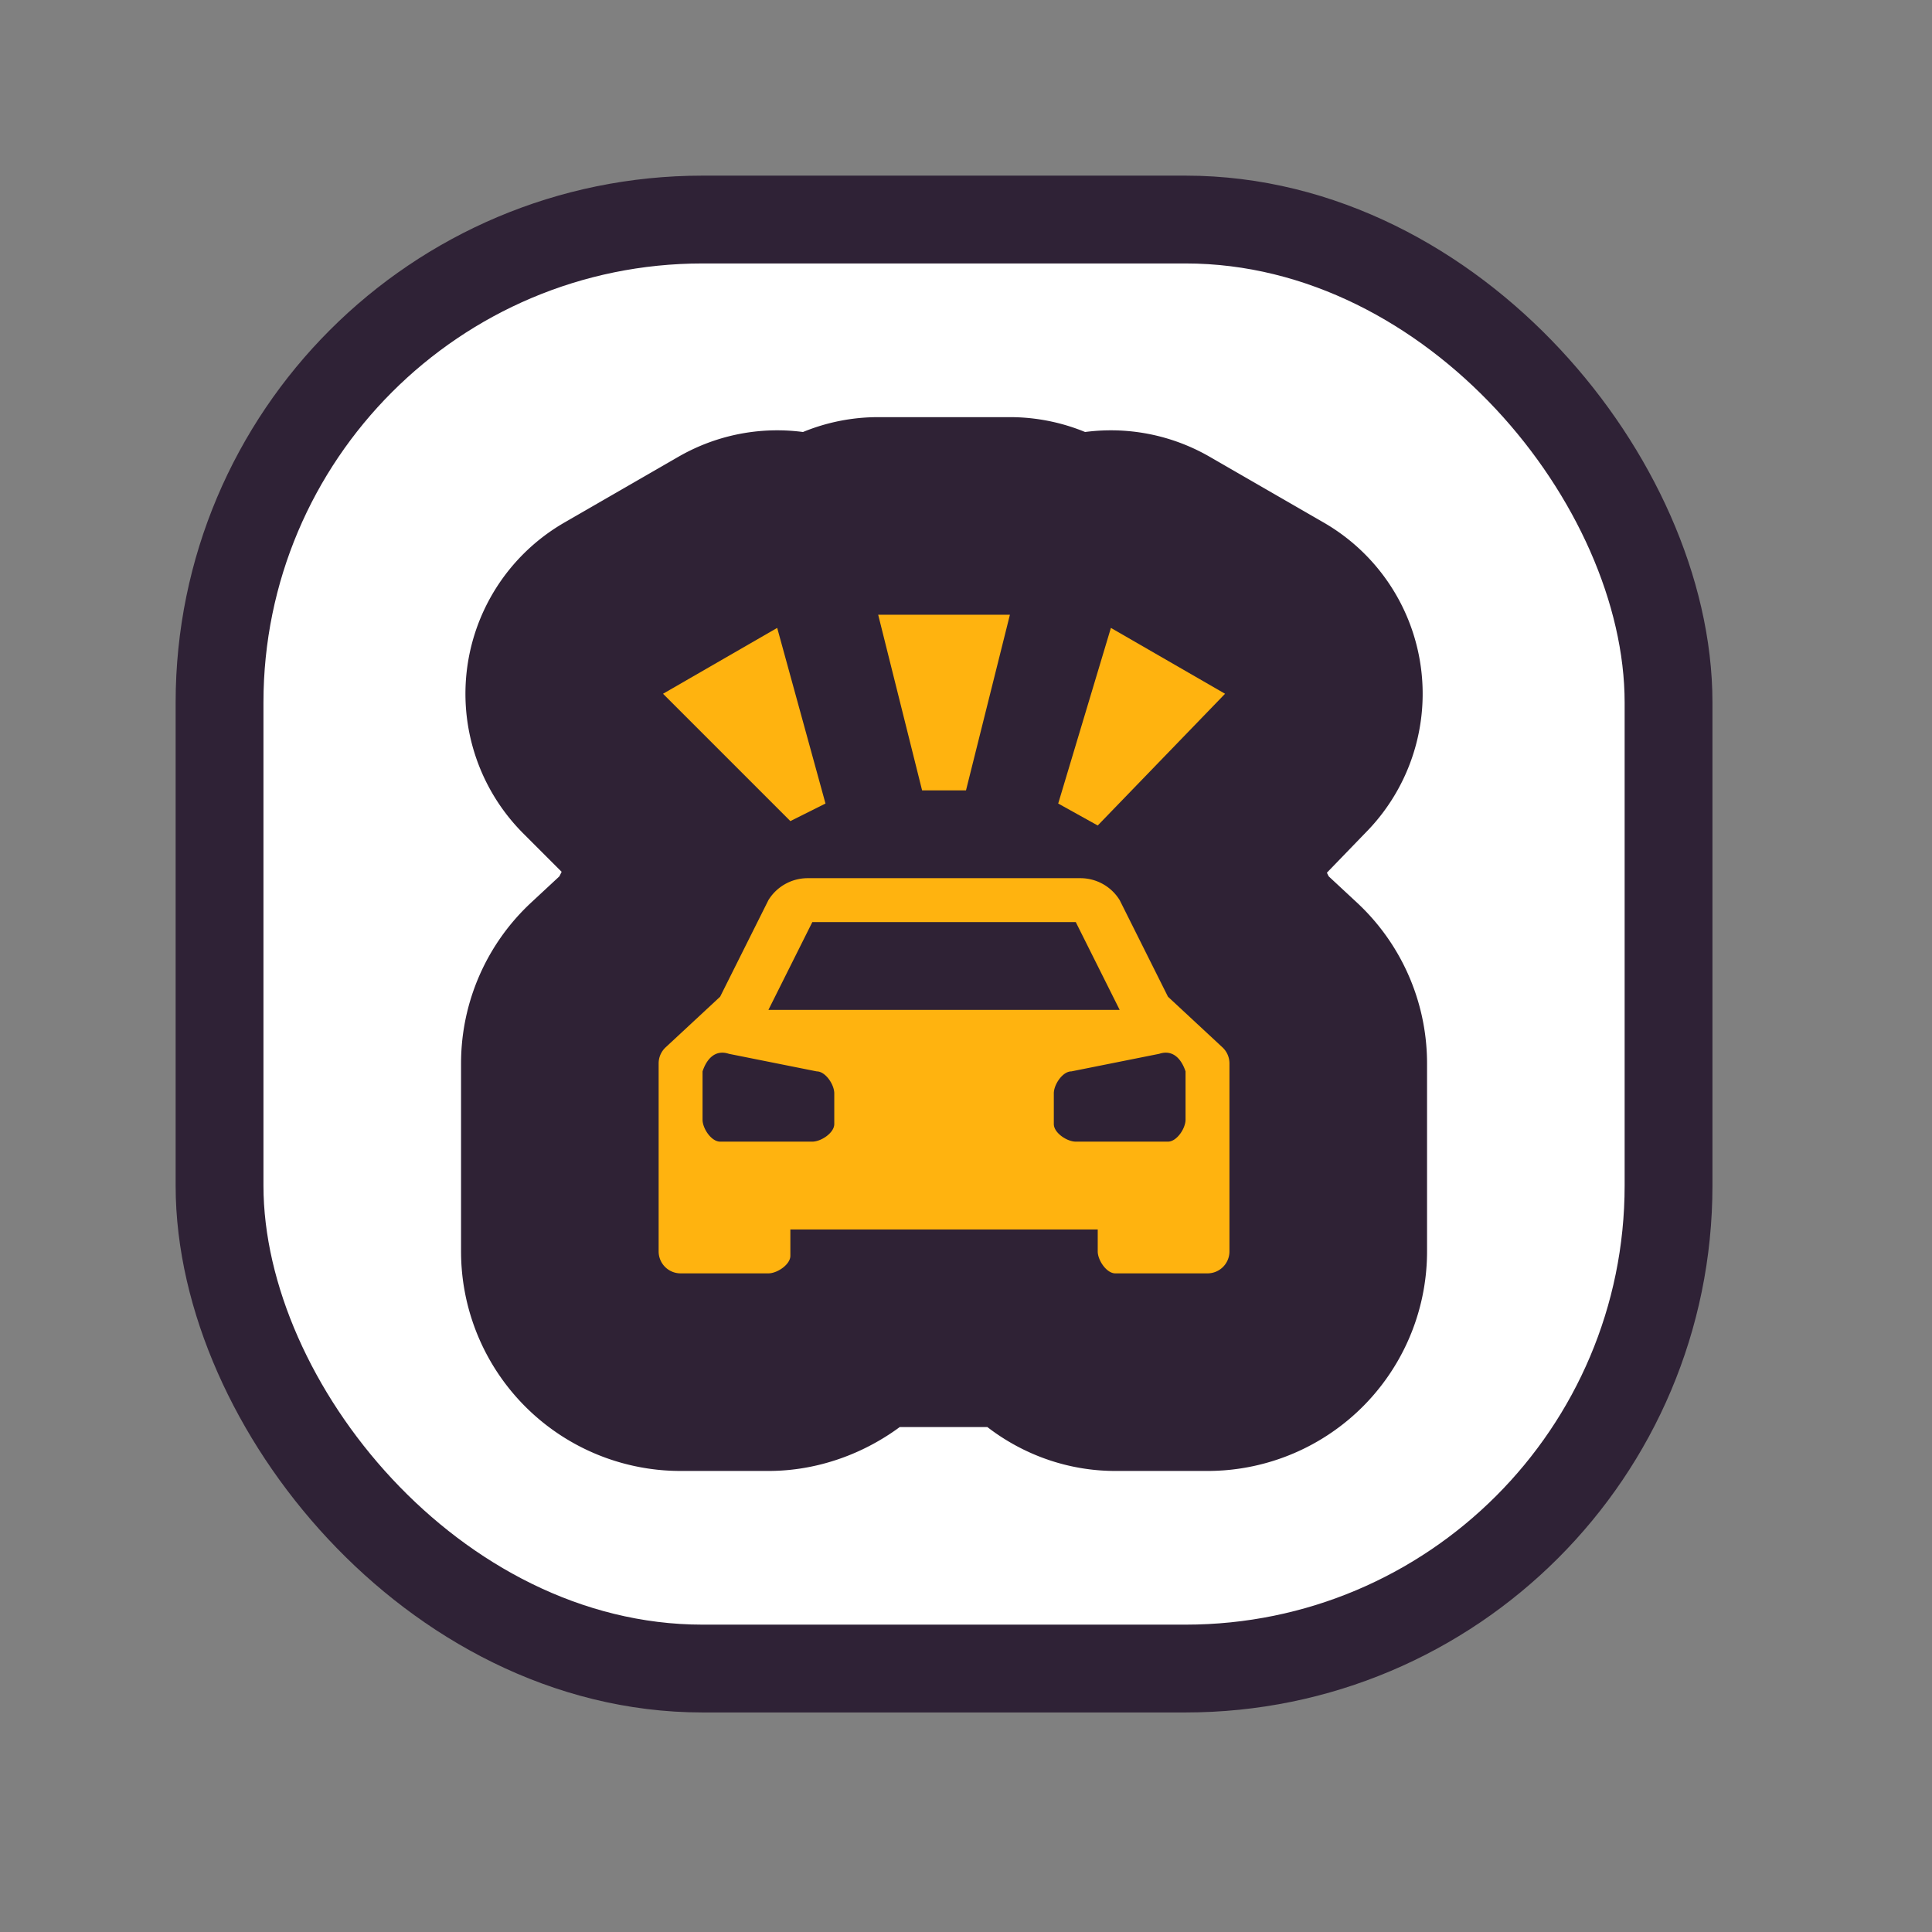
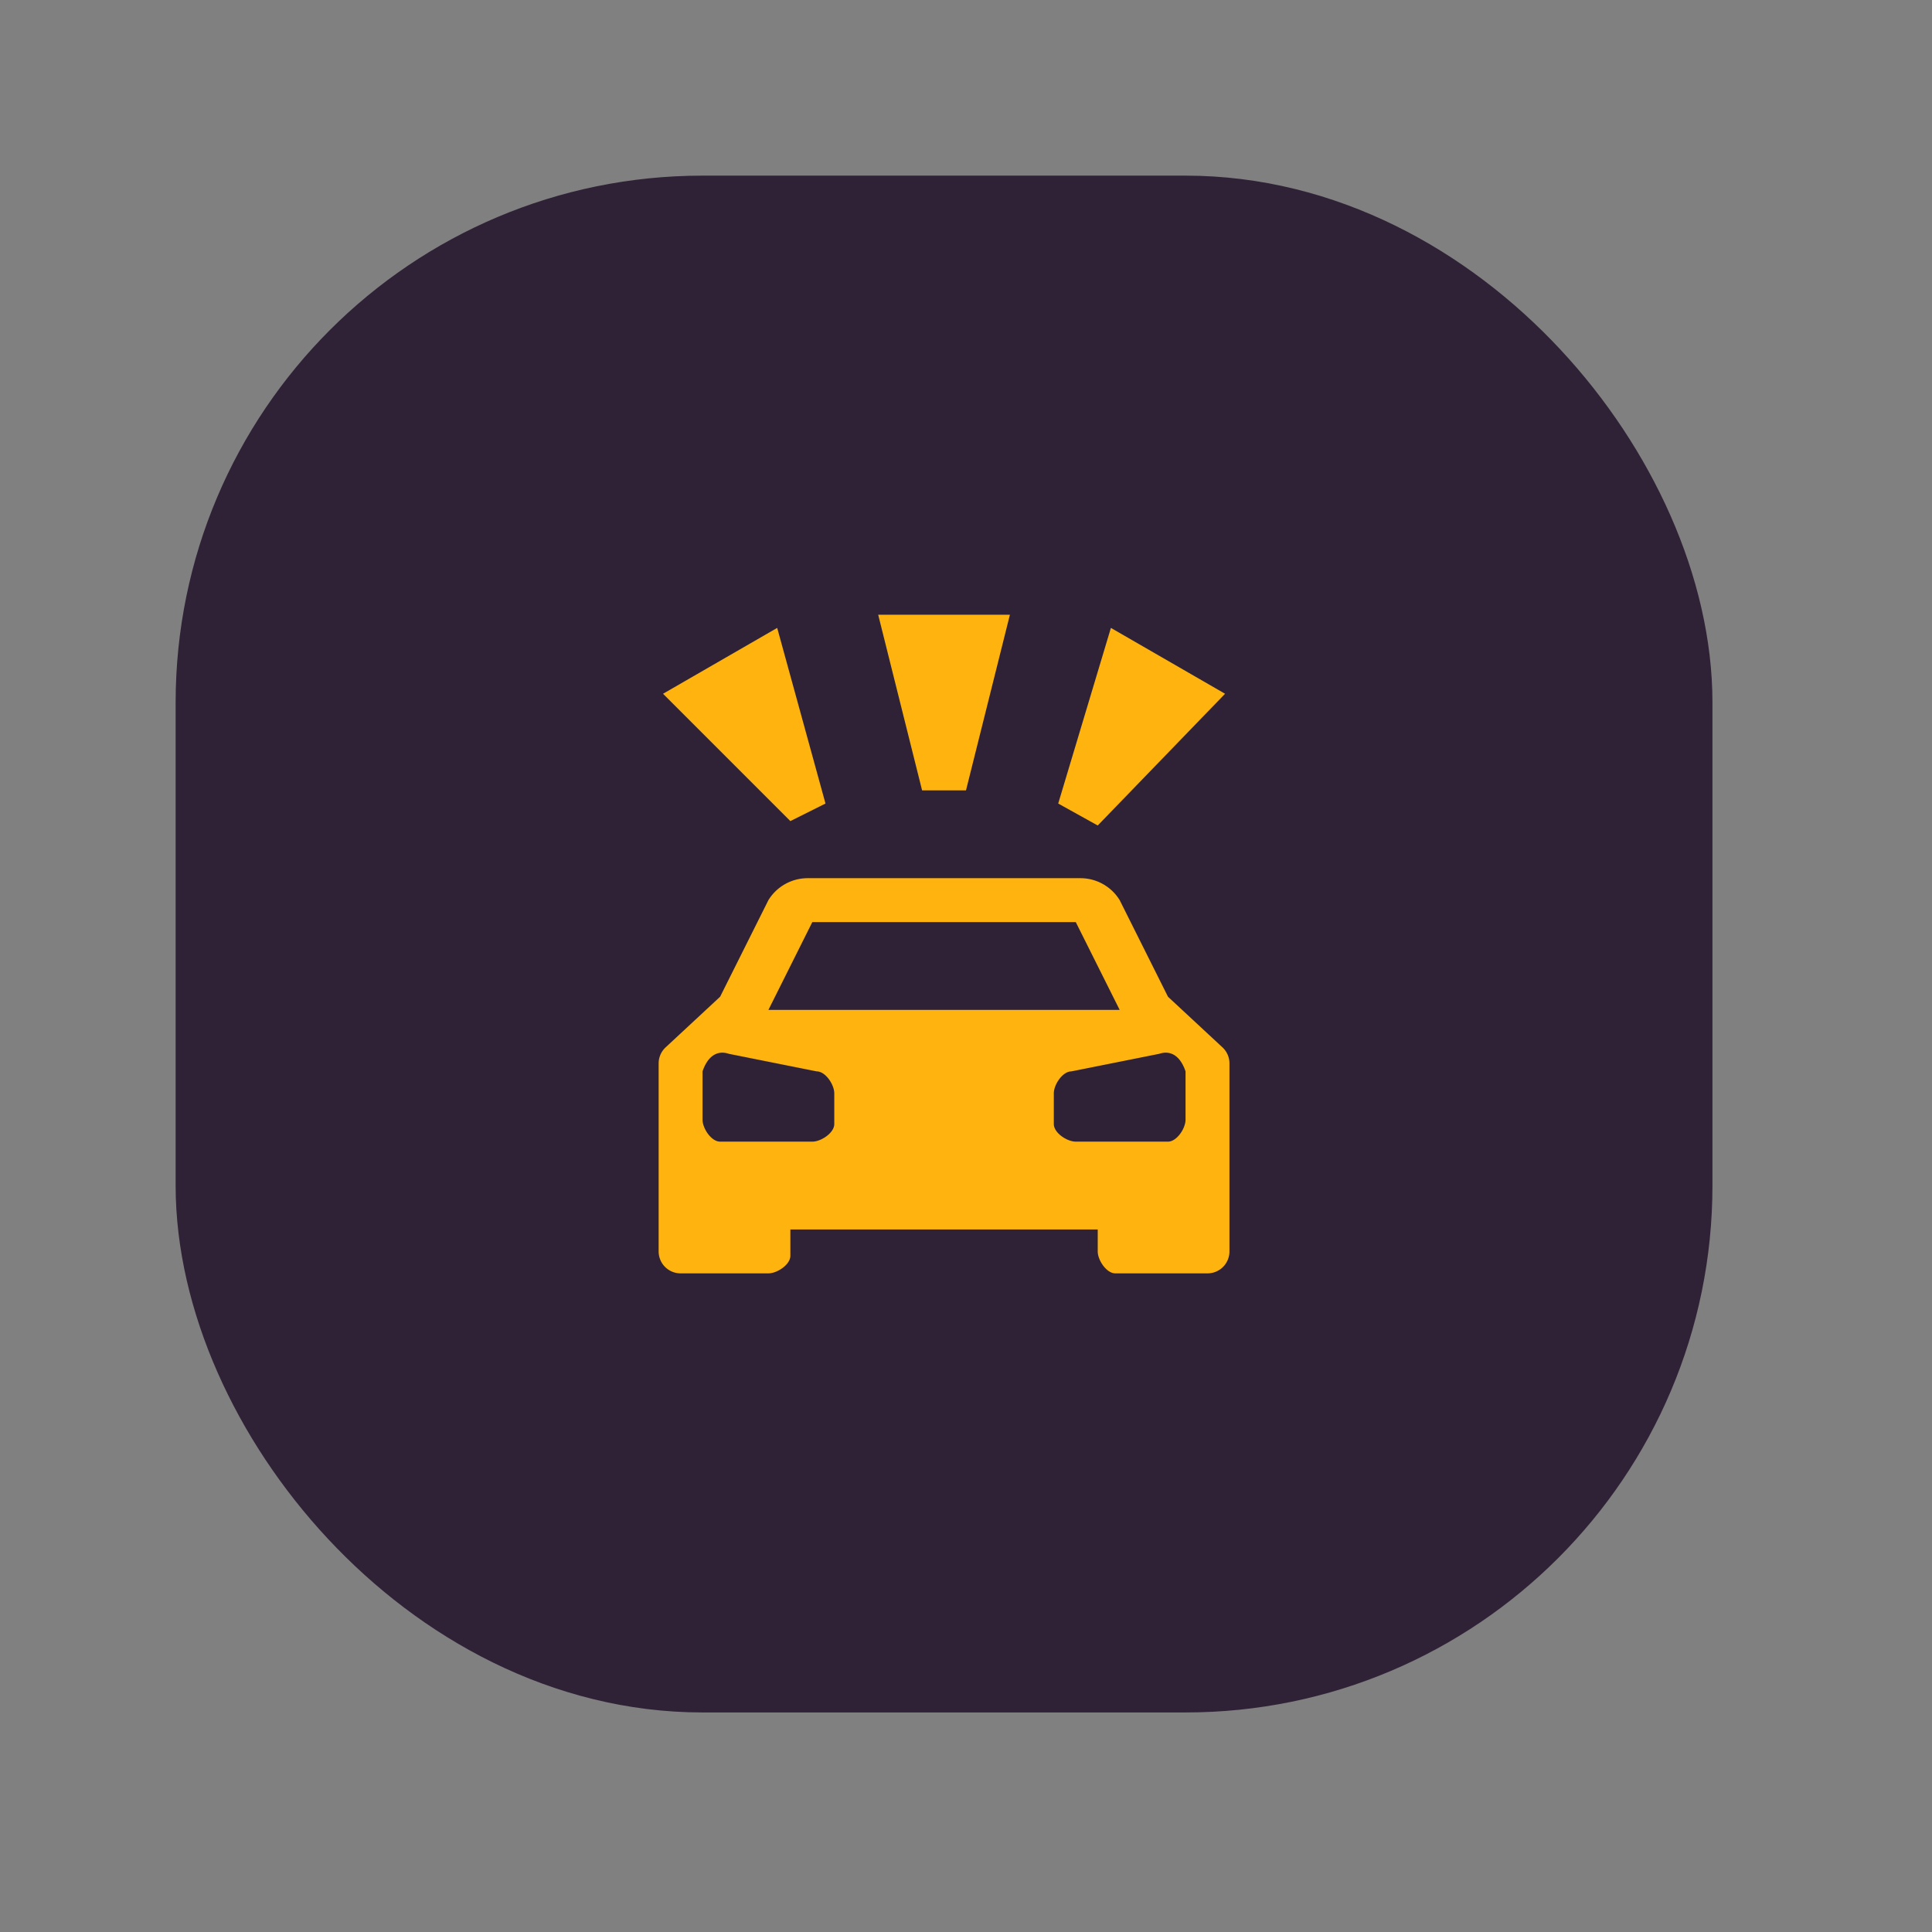
<svg xmlns="http://www.w3.org/2000/svg" viewBox="0 0 44 44" height="44" width="44">
  <rect x="0" y="0" width="44" height="44" fill="#808080" stroke="none" />
  <title>road-accident.svg</title>
  <rect fill="none" x="0" y="0" width="44" height="44" />
  <rect x="6" y="6" rx="10" ry="10" width="31" height="31" stroke="#2f2236" style="stroke-linejoin:round;stroke-miterlimit:4;" fill="#2f2236" stroke-width="4" />
-   <rect x="6" y="6" width="31" height="31" rx="10" ry="10" fill="#ffffff" />
-   <path fill="#2f2235" transform="translate(14 14)" d="M12.6,8.7,11.5,6.5a1.05,1.05,0,0,0-.9-.5H4.4a1.05,1.05,0,0,0-.9.5L2.4,8.7,1.16,9.852a.5.5,0,0,0-.16.366V14.5a.5.5,0,0,0,.5.5h2c.2,0,.5-.2.5-.4V14h7v.5c0,.2.2.5.4.5h2.1a.5.5,0,0,0,.5-.5V10.218a.5.5,0,0,0-.16-.366ZM4.5,7h6l1,2h-8ZM5,11.6c0,.2-.3.4-.5.4H2.4c-.2,0-.4-.3-.4-.5V10.4c.1-.3.3-.5.6-.4l2,.4c.2,0,.4.3.4.5Zm8-.1c0,.2-.2.5-.4.5H10.5c-.2,0-.5-.2-.5-.4v-.7c0-.2.2-.5.4-.5l2-.4c.3-.1.5.1.6.4ZM8,4H7L6,0H9ZM1.1,1.8,3.7.3l1.1,4L4,4.7ZM11.3.3l2.6,1.5L11,4.8l-.9-.5Z" style="stroke-linejoin:round;stroke-miterlimit:4;" stroke="#2f2235" stroke-width="9" />
  <path fill="#ffb30f" transform="translate(14 14)" d="M12.6,8.7,11.5,6.5a1.05,1.05,0,0,0-.9-.5H4.4a1.05,1.05,0,0,0-.9.5L2.4,8.7,1.16,9.852a.5.5,0,0,0-.16.366V14.5a.5.5,0,0,0,.5.5h2c.2,0,.5-.2.5-.4V14h7v.5c0,.2.2.5.4.5h2.1a.5.5,0,0,0,.5-.5V10.218a.5.5,0,0,0-.16-.366ZM4.5,7h6l1,2h-8ZM5,11.6c0,.2-.3.4-.5.4H2.4c-.2,0-.4-.3-.4-.5V10.4c.1-.3.3-.5.6-.4l2,.4c.2,0,.4.3.4.5Zm8-.1c0,.2-.2.5-.4.5H10.5c-.2,0-.5-.2-.5-.4v-.7c0-.2.2-.5.4-.5l2-.4c.3-.1.5.1.6.4ZM8,4H7L6,0H9ZM1.1,1.8,3.7.3l1.1,4L4,4.7ZM11.3.3l2.6,1.5L11,4.8l-.9-.5Z" />
</svg>